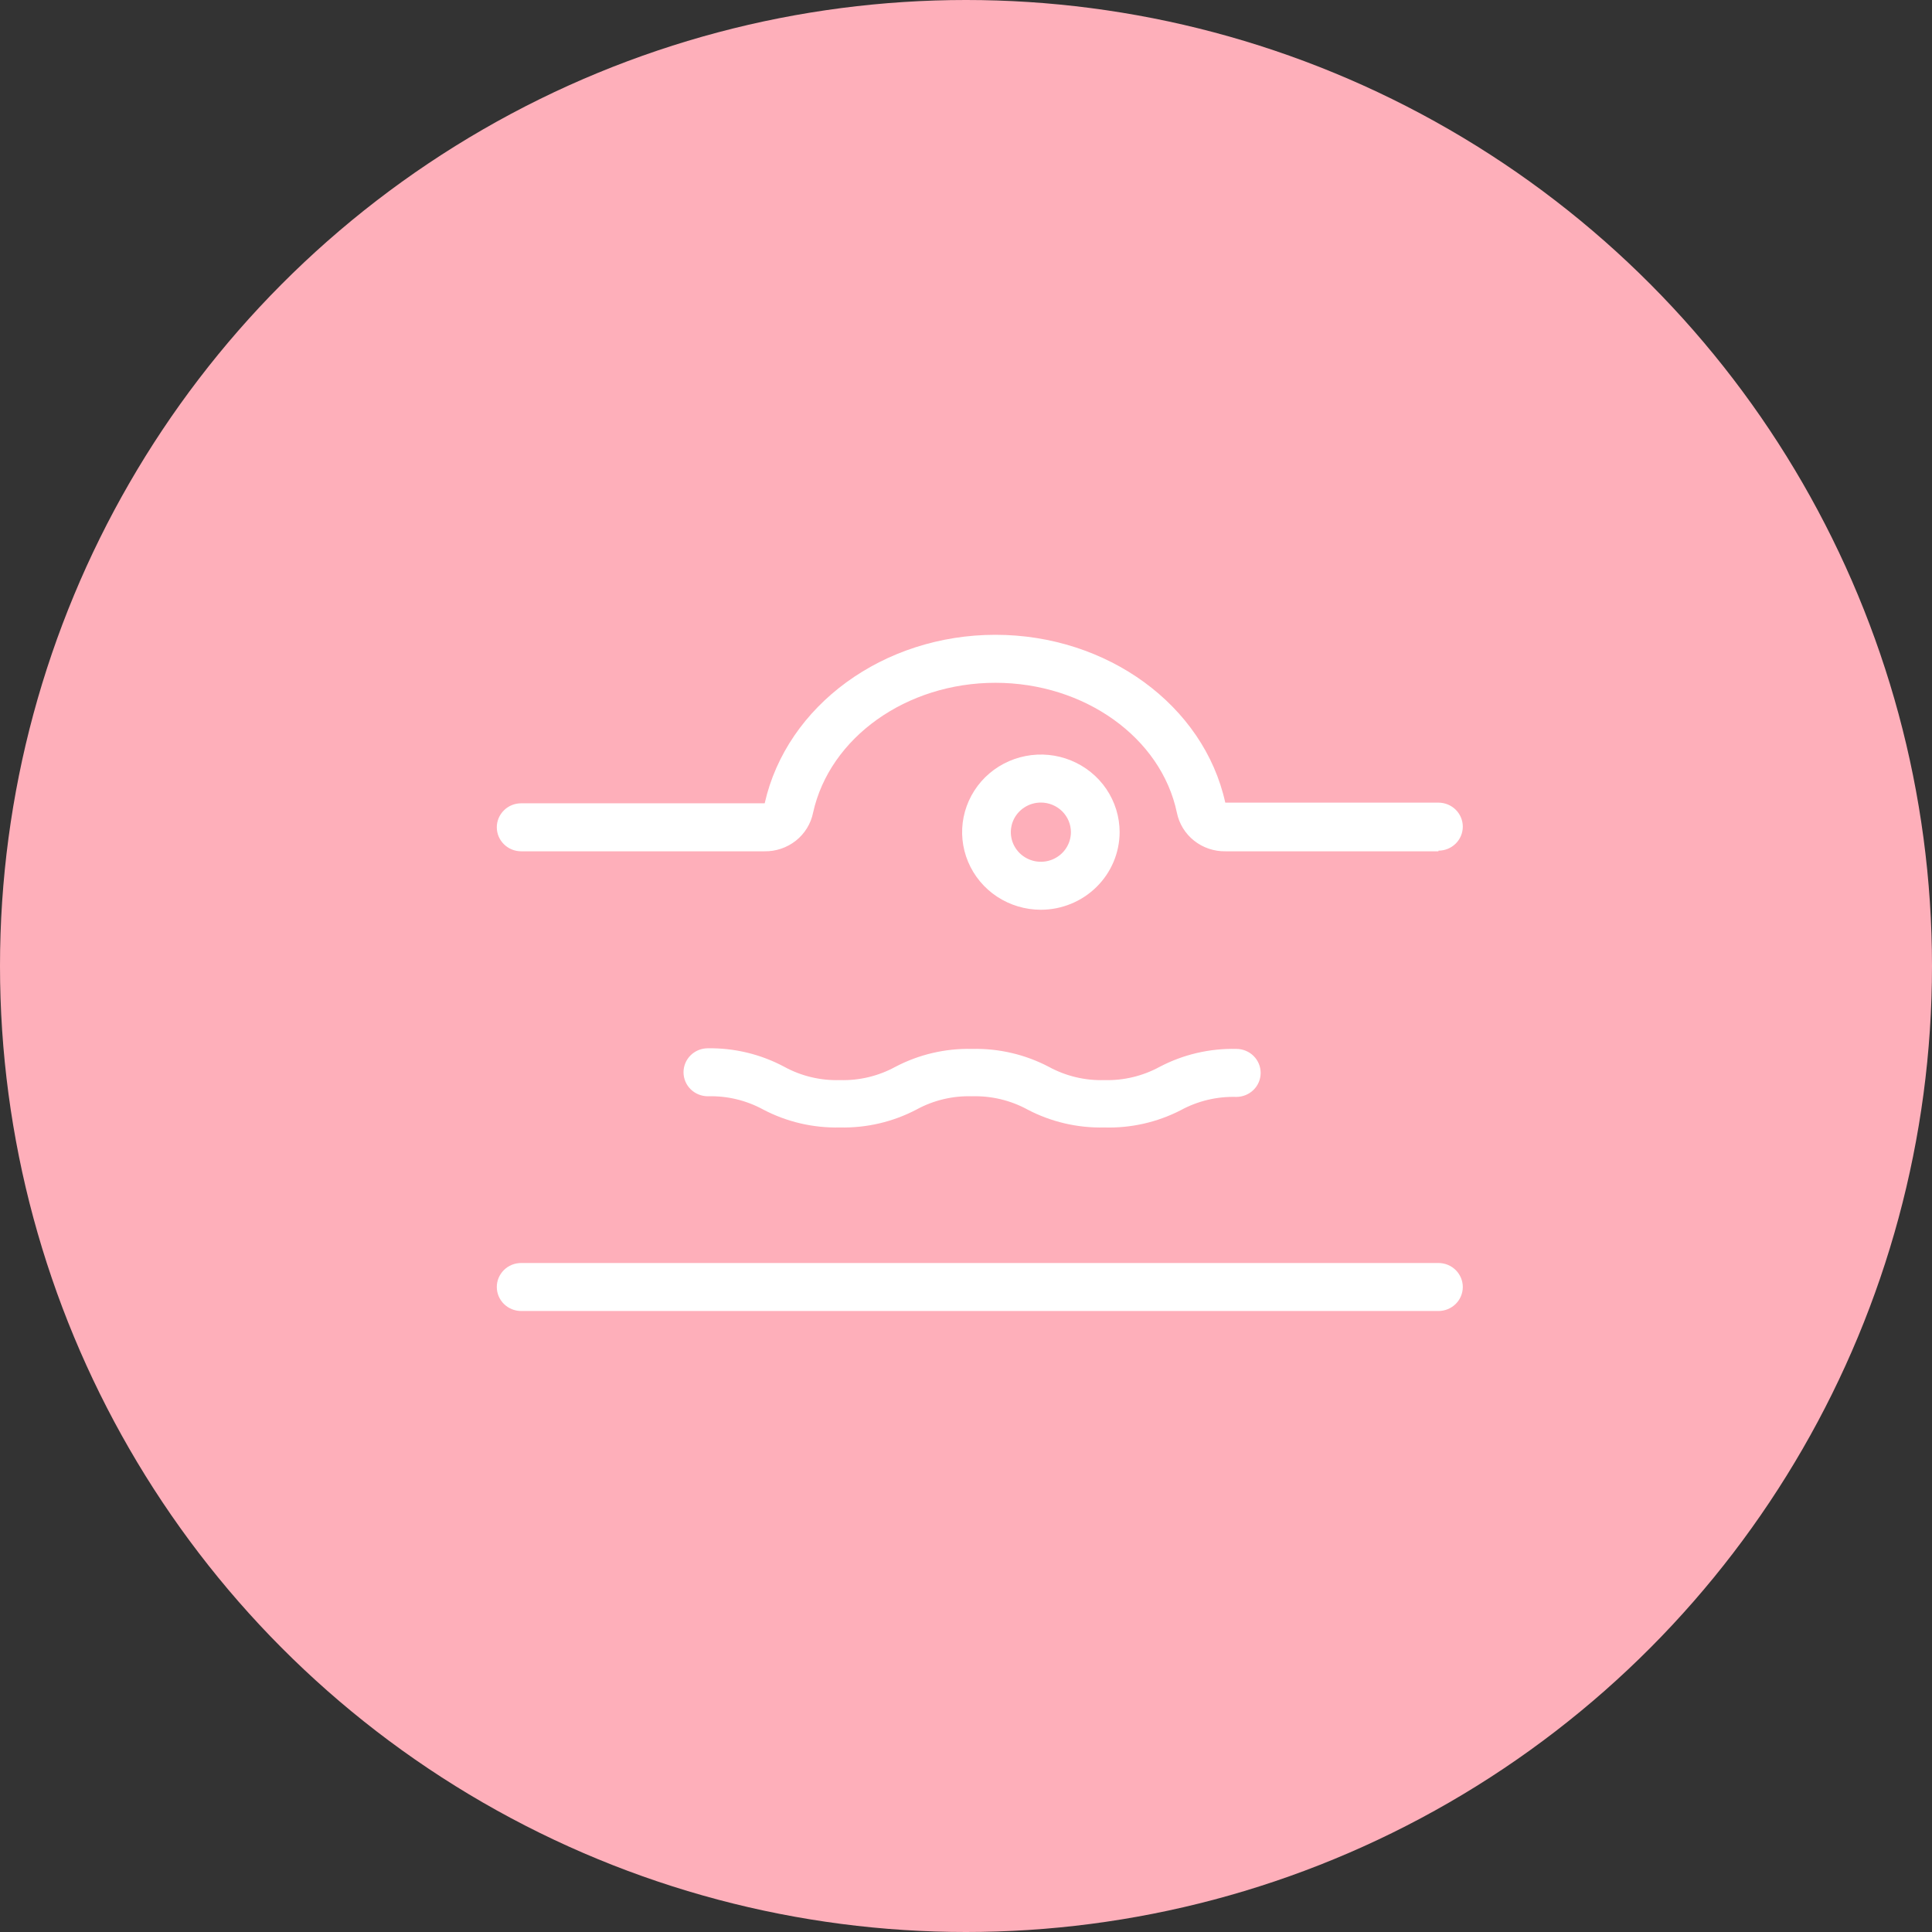
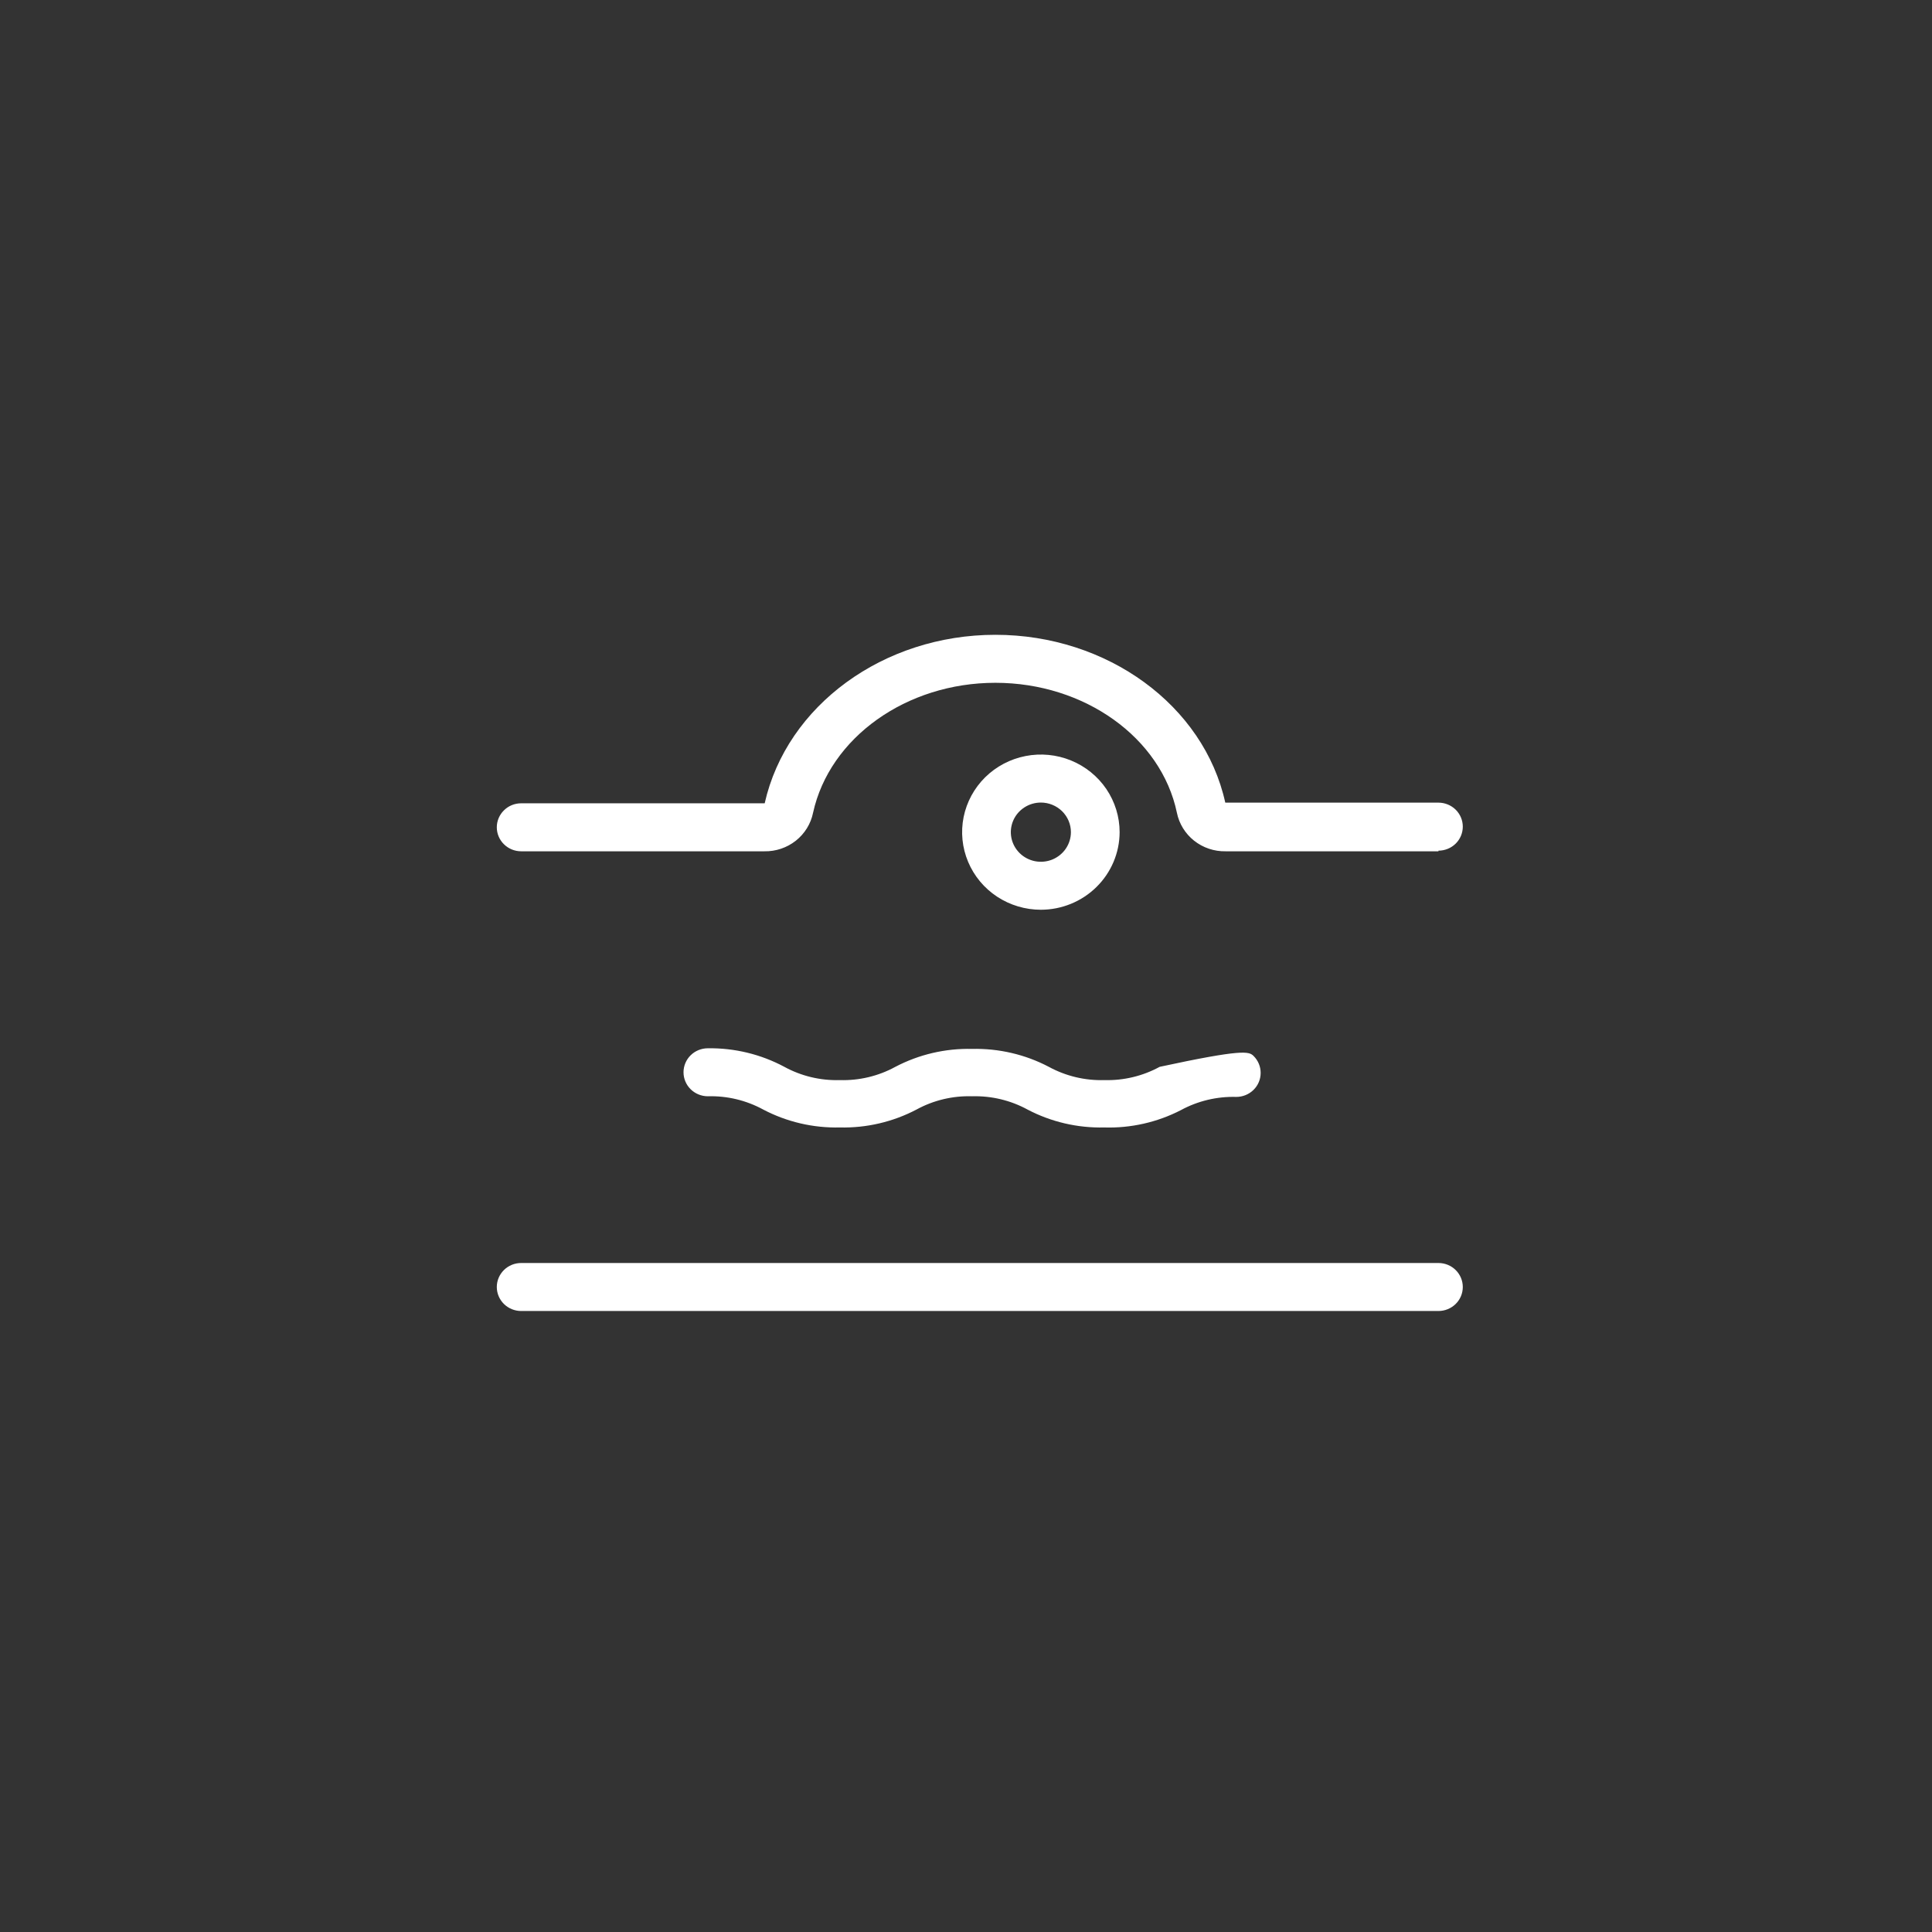
<svg xmlns="http://www.w3.org/2000/svg" width="70" height="70" viewBox="0 0 70 70" fill="none">
  <rect x="0" y="0" width="70" height="70" fill="#333333" stroke="none" />
-   <circle cx="35" cy="35" r="35" fill="#FEAFBA" />
-   <path d="M40.006 40.85C39.039 40.873 38.083 40.649 37.229 40.201C36.615 39.866 35.92 39.7 35.218 39.72C34.515 39.699 33.82 39.865 33.206 40.201C32.352 40.649 31.396 40.873 30.429 40.85C29.463 40.873 28.506 40.649 27.653 40.201C27.04 39.867 26.347 39.7 25.647 39.72C25.413 39.72 25.189 39.628 25.023 39.465C24.858 39.302 24.765 39.081 24.765 38.85C24.765 38.62 24.858 38.398 25.023 38.235C25.189 38.072 25.413 37.981 25.647 37.981C26.614 37.967 27.568 38.198 28.418 38.653C29.032 38.989 29.727 39.155 30.429 39.134C31.132 39.155 31.827 38.989 32.441 38.653C33.295 38.205 34.251 37.981 35.218 38.004C36.186 37.981 37.145 38.204 38 38.653C38.615 38.988 39.309 39.155 40.012 39.134C40.712 39.154 41.405 38.987 42.018 38.653C42.871 38.205 43.827 37.982 44.794 38.004C45.028 38.004 45.253 38.095 45.418 38.258C45.584 38.422 45.676 38.643 45.676 38.873C45.676 39.104 45.584 39.325 45.418 39.488C45.253 39.651 45.028 39.743 44.794 39.743C44.092 39.723 43.397 39.889 42.782 40.224C41.927 40.664 40.971 40.88 40.006 40.85ZM52.118 47.5H18.882C18.648 47.5 18.424 47.408 18.258 47.245C18.093 47.082 18 46.861 18 46.63C18 46.4 18.093 46.179 18.258 46.016C18.424 45.852 18.648 45.761 18.882 45.761H52.118C52.352 45.761 52.576 45.852 52.742 46.016C52.907 46.179 53 46.4 53 46.63C53 46.861 52.907 47.082 52.742 47.245C52.576 47.408 52.352 47.5 52.118 47.5ZM52.118 30.844H44.406C43.992 30.852 43.589 30.716 43.266 30.461C42.944 30.206 42.722 29.847 42.641 29.447C42.071 26.722 39.288 24.739 36.065 24.739C32.841 24.739 30.059 26.722 29.459 29.447C29.378 29.847 29.156 30.206 28.834 30.461C28.511 30.716 28.108 30.852 27.694 30.844H18.882C18.648 30.844 18.424 30.752 18.259 30.589C18.093 30.426 18 30.205 18 29.974C18 29.744 18.093 29.523 18.259 29.36C18.424 29.196 18.648 29.105 18.882 29.105H27.706C28.506 25.557 32.012 23 36.065 23C40.118 23 43.618 25.557 44.394 29.081H52.118C52.352 29.082 52.576 29.173 52.742 29.336C52.907 29.499 53 29.721 53 29.951C53 30.182 52.907 30.403 52.742 30.566C52.576 30.729 52.352 30.821 52.118 30.821V30.844Z" fill="white" />
+   <path d="M40.006 40.85C39.039 40.873 38.083 40.649 37.229 40.201C36.615 39.866 35.92 39.7 35.218 39.72C34.515 39.699 33.82 39.865 33.206 40.201C32.352 40.649 31.396 40.873 30.429 40.85C29.463 40.873 28.506 40.649 27.653 40.201C27.04 39.867 26.347 39.7 25.647 39.72C25.413 39.72 25.189 39.628 25.023 39.465C24.858 39.302 24.765 39.081 24.765 38.85C24.765 38.62 24.858 38.398 25.023 38.235C25.189 38.072 25.413 37.981 25.647 37.981C26.614 37.967 27.568 38.198 28.418 38.653C29.032 38.989 29.727 39.155 30.429 39.134C31.132 39.155 31.827 38.989 32.441 38.653C33.295 38.205 34.251 37.981 35.218 38.004C36.186 37.981 37.145 38.204 38 38.653C38.615 38.988 39.309 39.155 40.012 39.134C40.712 39.154 41.405 38.987 42.018 38.653C45.028 38.004 45.253 38.095 45.418 38.258C45.584 38.422 45.676 38.643 45.676 38.873C45.676 39.104 45.584 39.325 45.418 39.488C45.253 39.651 45.028 39.743 44.794 39.743C44.092 39.723 43.397 39.889 42.782 40.224C41.927 40.664 40.971 40.88 40.006 40.85ZM52.118 47.5H18.882C18.648 47.5 18.424 47.408 18.258 47.245C18.093 47.082 18 46.861 18 46.63C18 46.4 18.093 46.179 18.258 46.016C18.424 45.852 18.648 45.761 18.882 45.761H52.118C52.352 45.761 52.576 45.852 52.742 46.016C52.907 46.179 53 46.4 53 46.63C53 46.861 52.907 47.082 52.742 47.245C52.576 47.408 52.352 47.5 52.118 47.5ZM52.118 30.844H44.406C43.992 30.852 43.589 30.716 43.266 30.461C42.944 30.206 42.722 29.847 42.641 29.447C42.071 26.722 39.288 24.739 36.065 24.739C32.841 24.739 30.059 26.722 29.459 29.447C29.378 29.847 29.156 30.206 28.834 30.461C28.511 30.716 28.108 30.852 27.694 30.844H18.882C18.648 30.844 18.424 30.752 18.259 30.589C18.093 30.426 18 30.205 18 29.974C18 29.744 18.093 29.523 18.259 29.36C18.424 29.196 18.648 29.105 18.882 29.105H27.706C28.506 25.557 32.012 23 36.065 23C40.118 23 43.618 25.557 44.394 29.081H52.118C52.352 29.082 52.576 29.173 52.742 29.336C52.907 29.499 53 29.721 53 29.951C53 30.182 52.907 30.403 52.742 30.566C52.576 30.729 52.352 30.821 52.118 30.821V30.844Z" fill="white" />
  <path d="M37.713 32.962C37.148 32.962 36.597 32.797 36.128 32.489C35.658 32.18 35.293 31.74 35.077 31.227C34.861 30.713 34.804 30.148 34.914 29.602C35.025 29.057 35.296 28.556 35.695 28.162C36.094 27.769 36.603 27.501 37.156 27.393C37.709 27.284 38.283 27.34 38.804 27.553C39.326 27.766 39.771 28.126 40.085 28.588C40.398 29.051 40.566 29.595 40.566 30.151C40.564 30.896 40.263 31.61 39.728 32.137C39.194 32.664 38.469 32.961 37.713 32.962ZM37.713 29.078C37.497 29.078 37.287 29.141 37.108 29.259C36.929 29.377 36.789 29.544 36.707 29.74C36.625 29.936 36.603 30.152 36.645 30.36C36.687 30.568 36.791 30.759 36.943 30.909C37.095 31.059 37.289 31.161 37.5 31.203C37.711 31.244 37.93 31.223 38.129 31.142C38.328 31.06 38.498 30.923 38.617 30.747C38.737 30.57 38.801 30.363 38.801 30.151C38.801 30.01 38.773 29.87 38.718 29.74C38.663 29.61 38.583 29.492 38.482 29.392C38.381 29.293 38.261 29.214 38.129 29.16C37.997 29.106 37.855 29.078 37.713 29.078Z" fill="white" />
</svg>